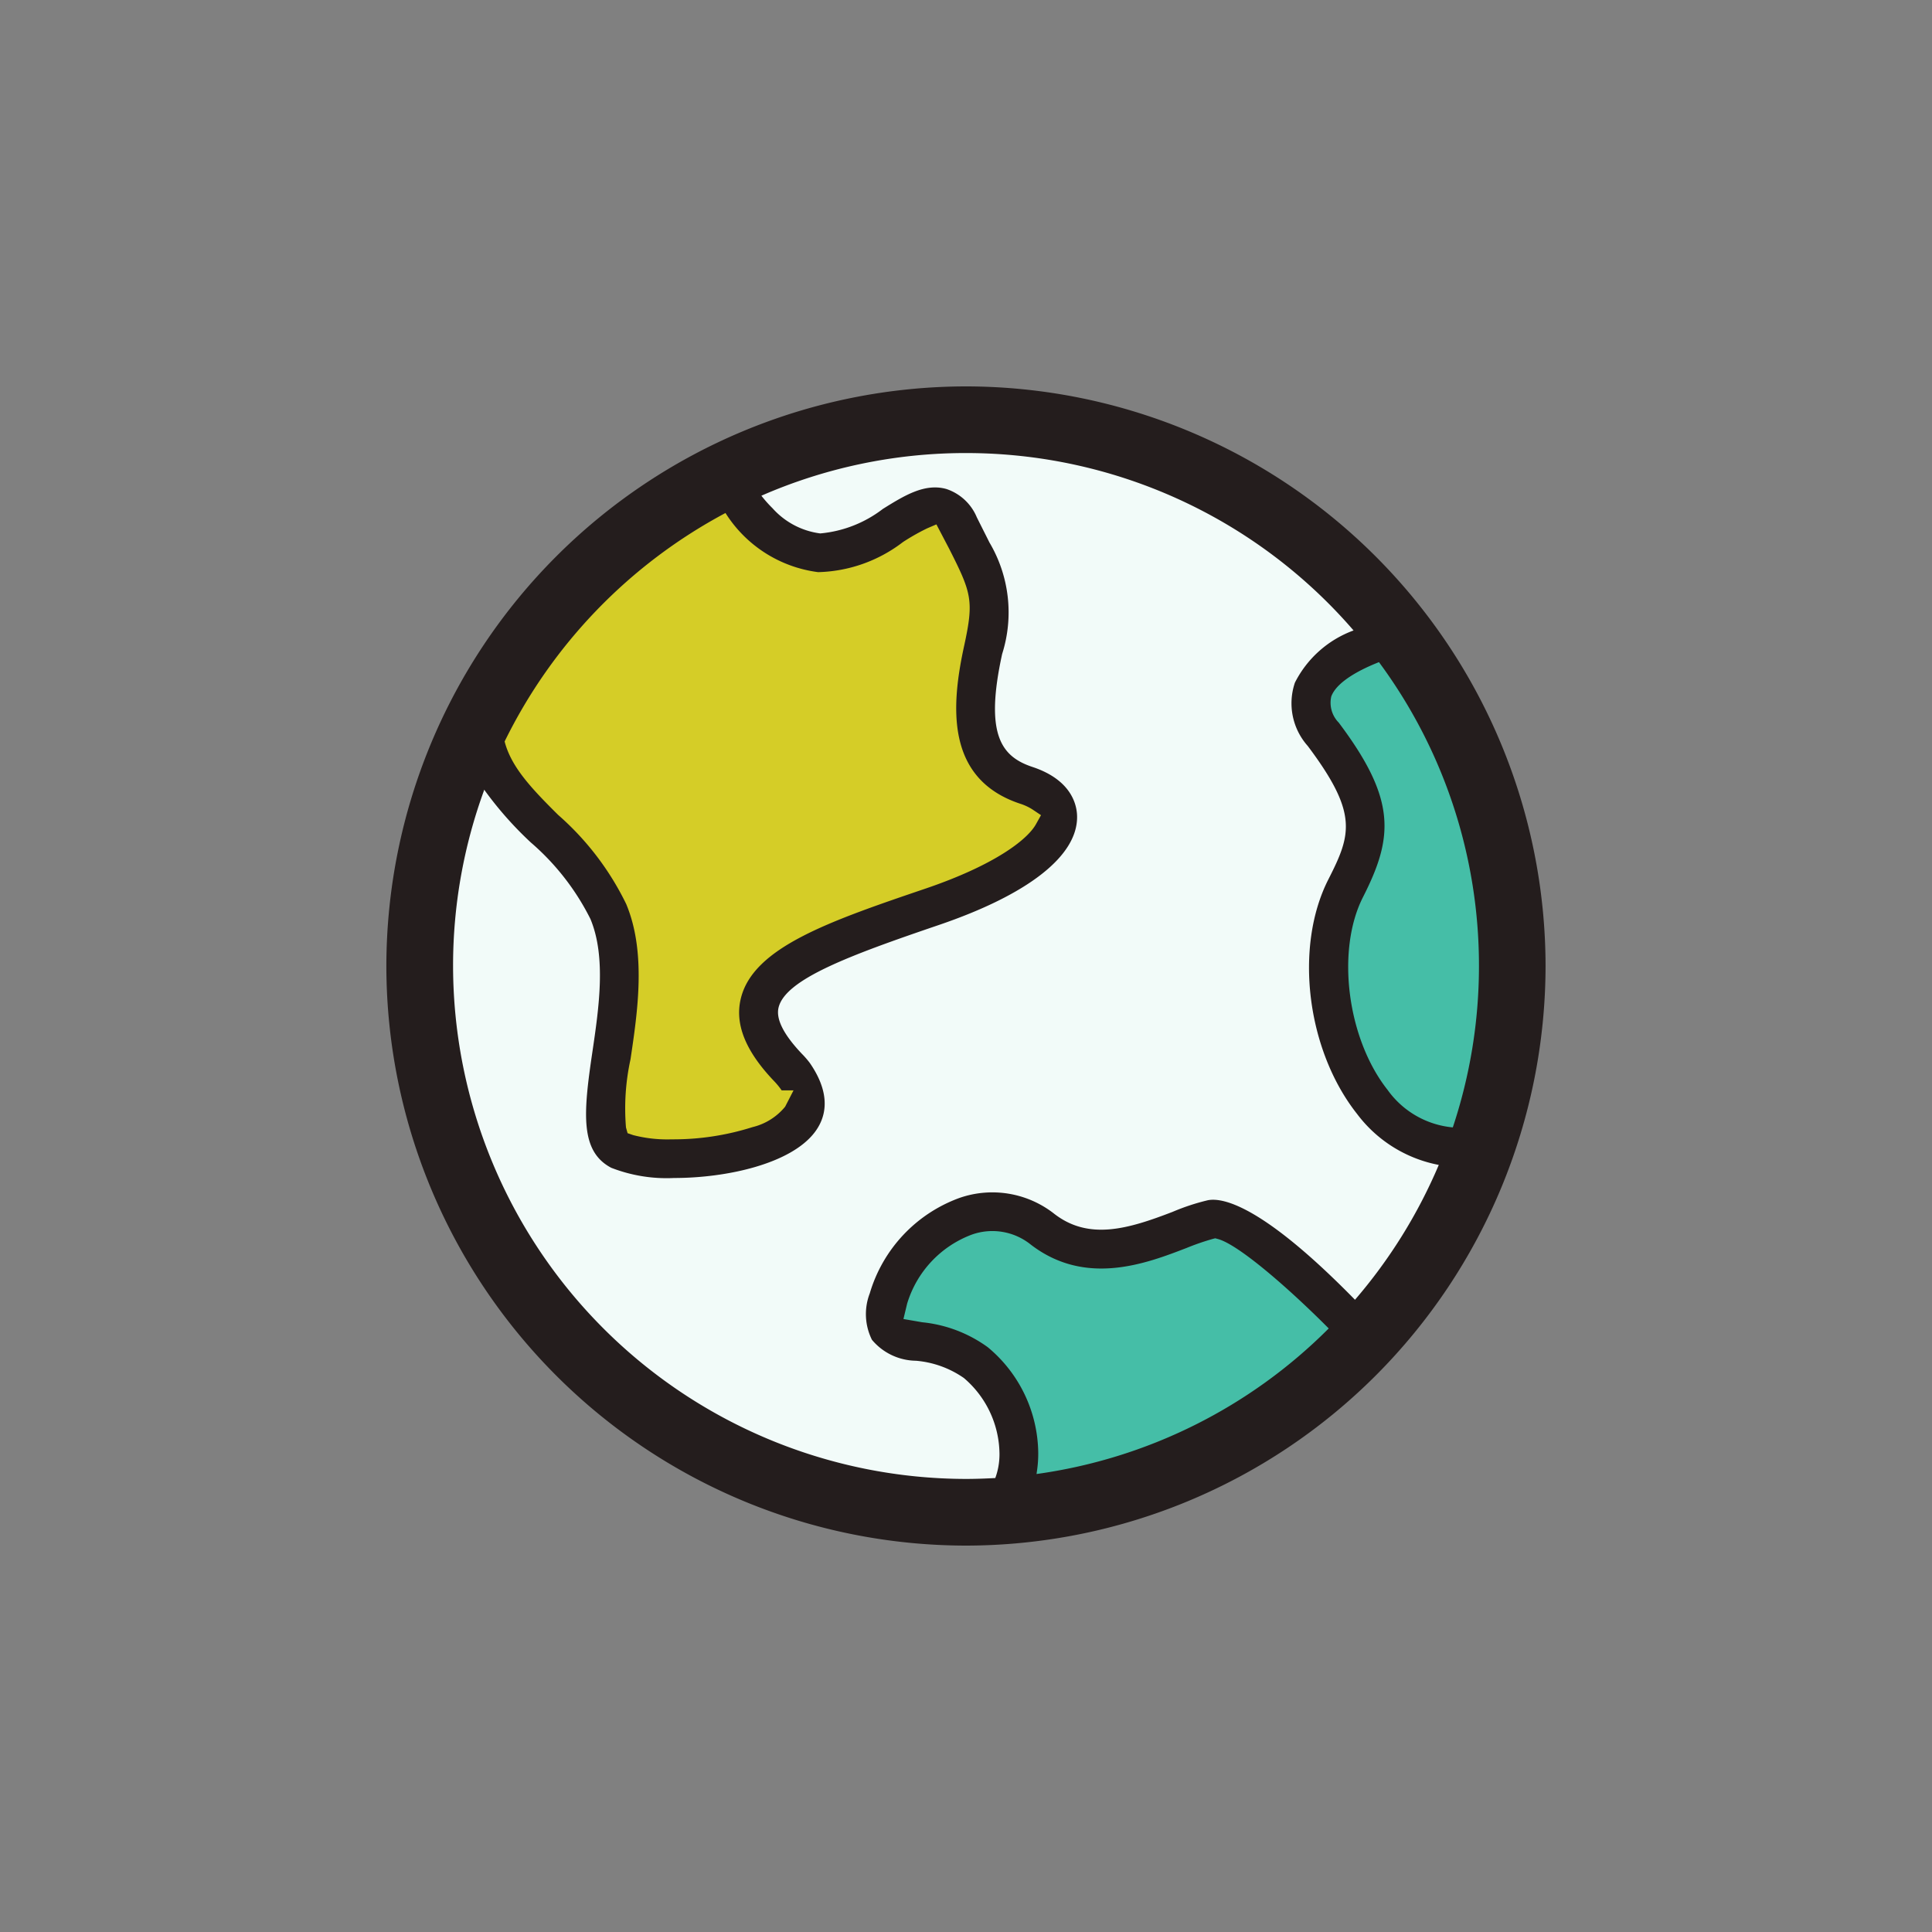
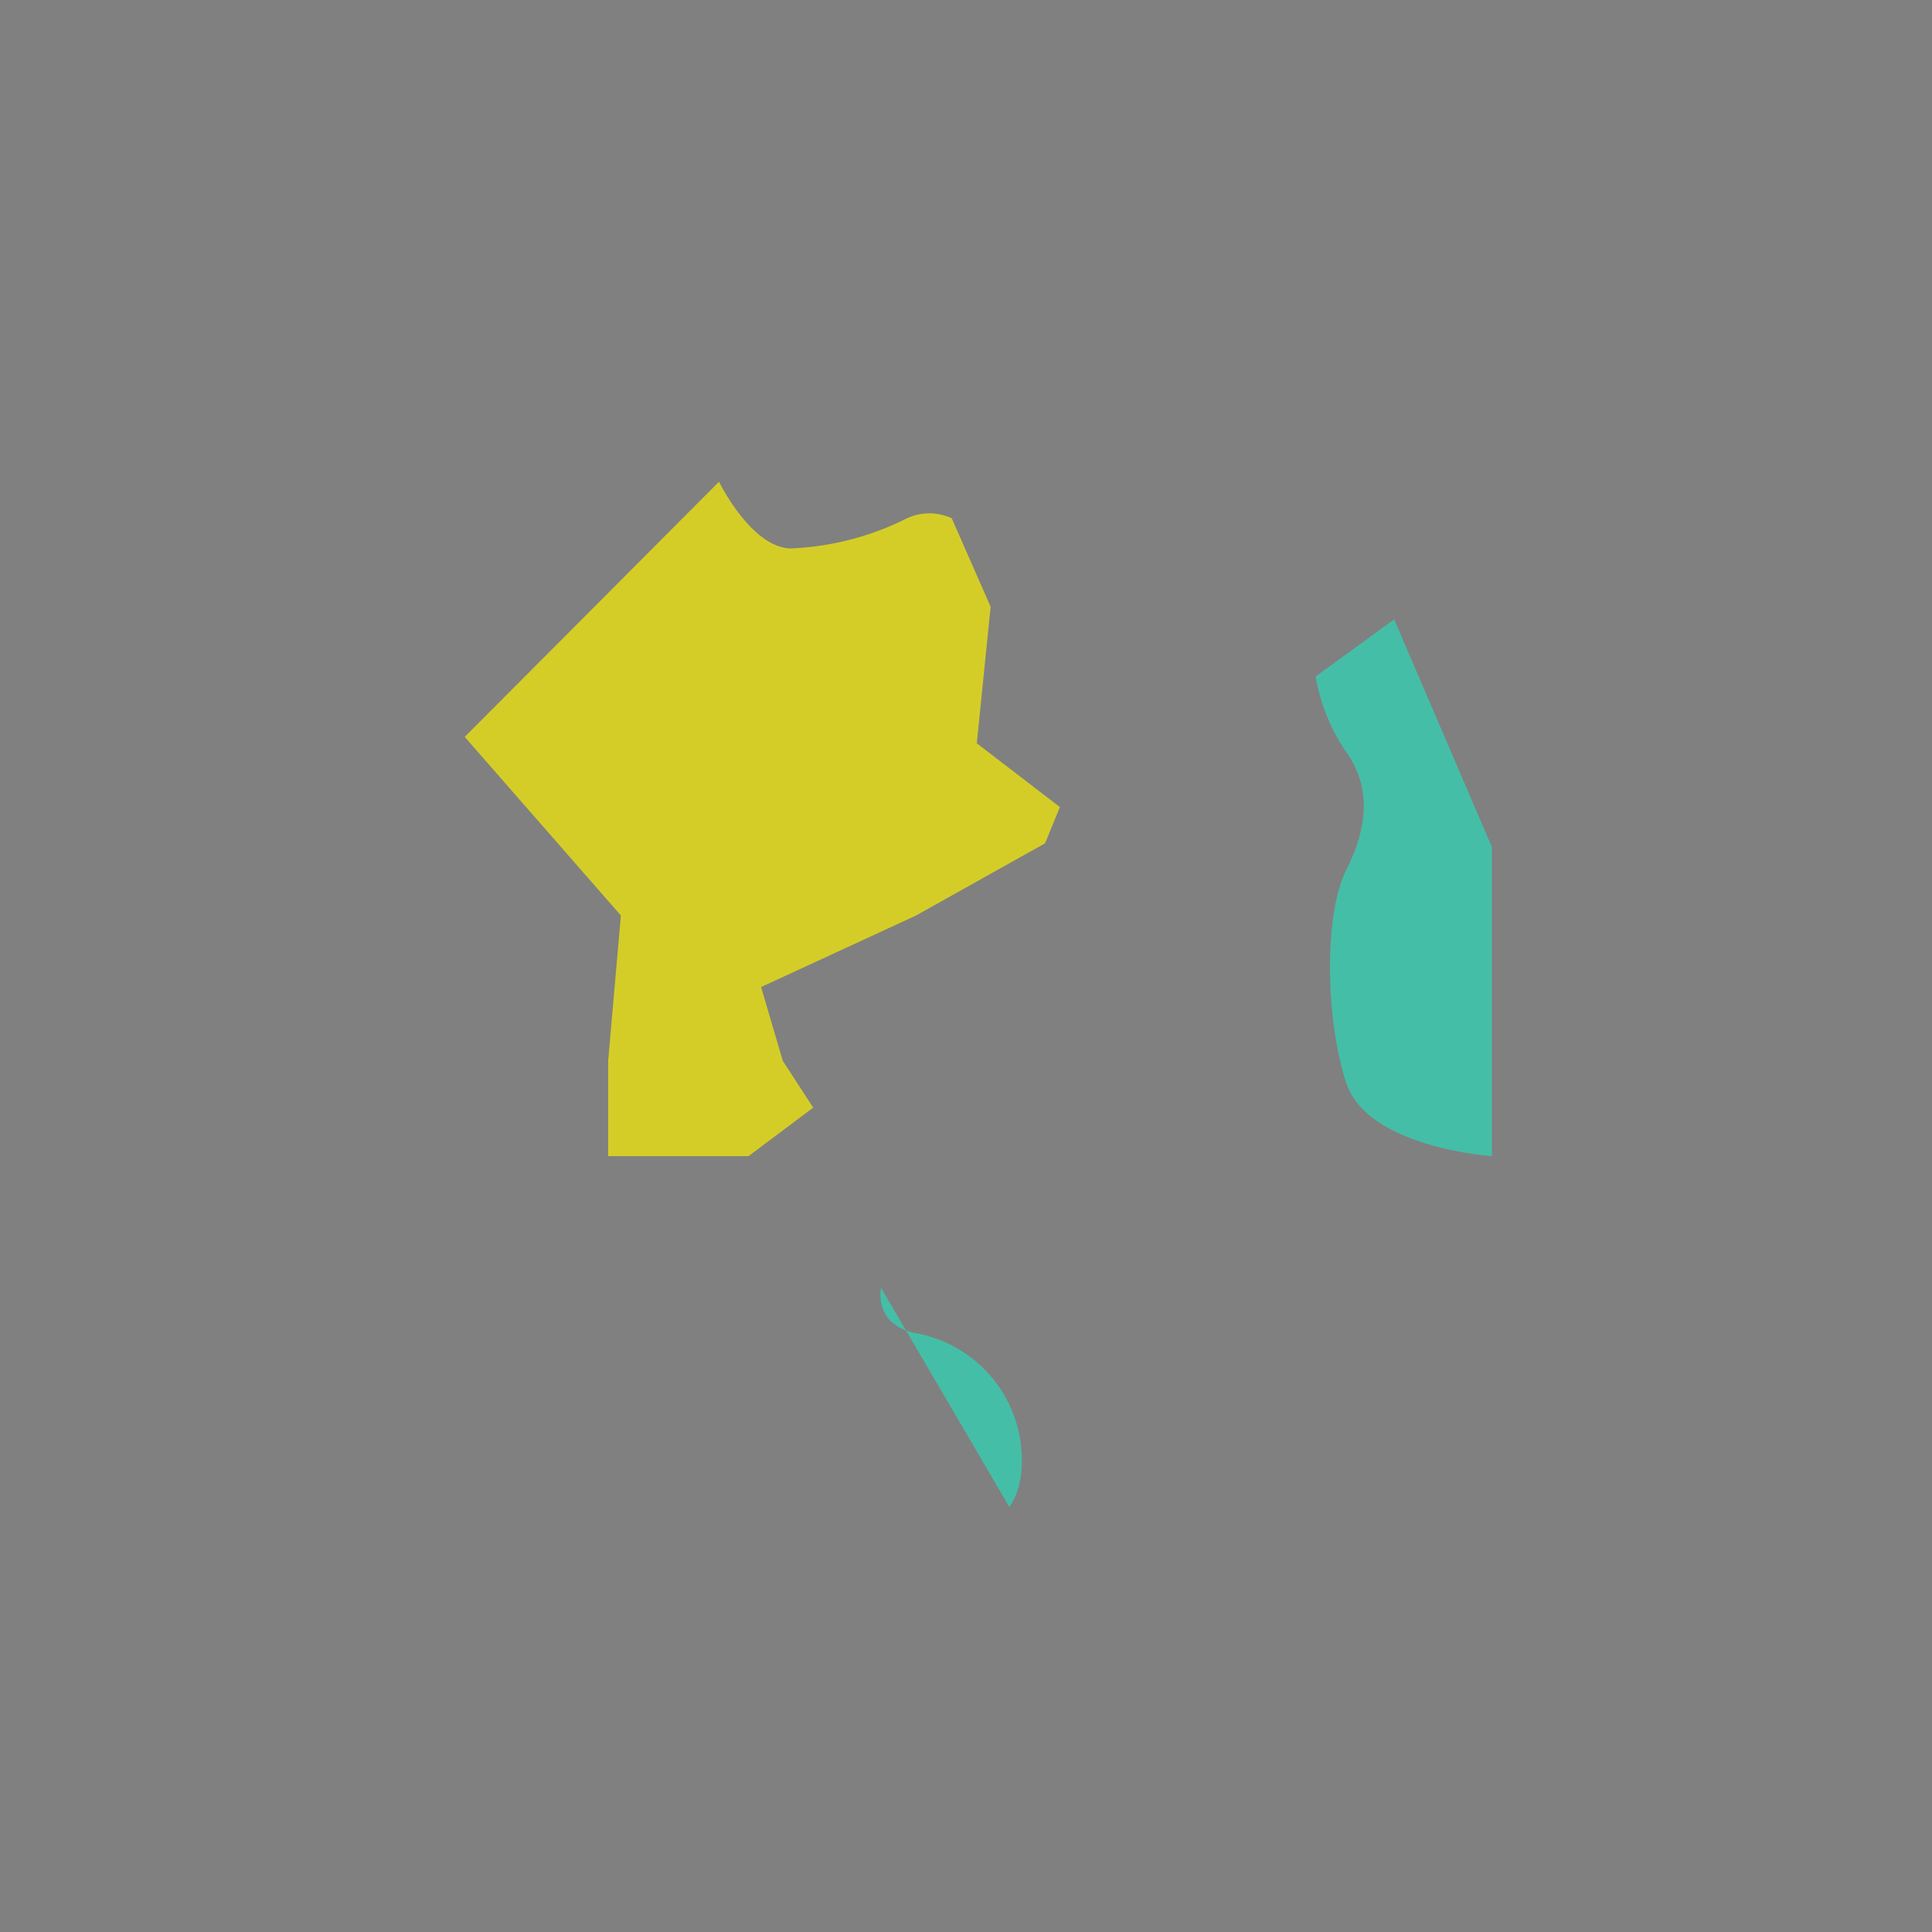
<svg xmlns="http://www.w3.org/2000/svg" width="100" height="100">
  <rect width="100%" height="100%" fill="#808080" stroke="none" />
  <g data-name="Groupe 524" transform="translate(-910 -994)">
-     <circle data-name="Ellipse 15" cx="28" cy="28" r="28" transform="translate(932 1016)" fill="#f2fbf9" />
-     <path data-name="Tracé 3991" d="M962.243 1072s.981-1.148.529-3.678a6.687 6.687 0 00-5.149-5.274c-2.469-.369-2.02-2.39-2.02-2.39l5.026-4.368 5.318 1.839 6.98-1.239 7.691 6.157-8.535 6.444z" fill="#45bea7" />
+     <path data-name="Tracé 3991" d="M962.243 1072s.981-1.148.529-3.678a6.687 6.687 0 00-5.149-5.274c-2.469-.369-2.02-2.39-2.02-2.39z" fill="#45bea7" />
    <path data-name="Tracé 3989" d="M947.217 1018.935s1.645 3.381 3.69 3.452a14.685 14.685 0 006.036-1.56 2.757 2.757 0 012.319 0l2.012 4.578-.715 7.068 4.3 3.3-.767 1.876-6.682 3.74-8.016 3.7 1.122 3.816 1.574 2.427-3.35 2.512h-7.262v-4.938l.659-7.519-8.083-9.245z" fill="#d5cd27" />
    <path data-name="Tracé 3990" d="M987.221 1053.844s-6.447-.437-7.542-3.8-1.14-8.748 0-11.008 1.281-4.322 0-6.109a9.945 9.945 0 01-1.583-3.912l4.064-2.955 5.061 11.784z" fill="#45bea7" />
-     <path data-name="Tracé 3945" d="M959.998 1014a30.033 30.033 0 00-30 30 30.032 30.032 0 0030 30 30.034 30.034 0 0030-30 30.035 30.035 0 00-30-30zm19.3 17.408a1.464 1.464 0 01-.391-1.361c.3-.8 1.587-1.427 2.468-1.775a26.409 26.409 0 015.176 15.729 26.431 26.431 0 01-1.354 8.353 4.673 4.673 0 01-3.374-1.939c-2.093-2.645-2.678-7.213-1.277-9.976 1.576-3.1 1.752-5.04-1.249-9.031zm-31.747-10.855a6.669 6.669 0 004.795 3.061 7.507 7.507 0 004.389-1.556 11.342 11.342 0 011.254-.711l.479-.205.661 1.262c1.159 2.291 1.287 2.674.777 5.015-.684 3.136-.971 6.9 2.9 8.182a2.721 2.721 0 01.628.292l.448.3-.261.468c-.459.825-2.194 2.132-5.689 3.323-5 1.7-8.938 3.049-9.585 5.689-.326 1.324.231 2.718 1.7 4.264a3.8 3.8 0 01.411.5h.615l-.434.844a3.128 3.128 0 01-1.691 1.059 13.537 13.537 0 01-4.18.632 7.033 7.033 0 01-1.995-.219l-.29-.1-.082-.295a11.9 11.9 0 01.234-3.528c.368-2.47.823-5.532-.222-8.036a14.641 14.641 0 00-3.524-4.615c-1.422-1.408-2.434-2.5-2.77-3.8a26.729 26.729 0 0111.432-11.826zm-12.461 14.36a18.573 18.573 0 002.386 2.694 12.743 12.743 0 013.085 3.96c.826 1.98.436 4.618.092 6.944-.464 3.131-.627 5.085.986 5.934a7.888 7.888 0 003.246.528c2.735 0 6.049-.733 7.288-2.371.458-.606.984-1.783-.255-3.58a4.549 4.549 0 00-.411-.475c-.948-1-1.354-1.8-1.208-2.4.36-1.464 3.66-2.691 8.283-4.265s7.179-3.57 7.168-5.6c0-.549-.228-1.894-2.311-2.585-1.638-.543-2.472-1.71-1.568-5.847a7.1 7.1 0 00-.662-5.779c.01.018-.131-.265-.287-.573l-.362-.721a2.591 2.591 0 00-1.574-1.466c-1.116-.315-2.173.336-3.288 1.03a6.242 6.242 0 01-3.243 1.269 4 4 0 01-2.466-1.3 6.662 6.662 0 01-.58-.652 26.384 26.384 0 0110.586-2.208 26.493 26.493 0 0120.065 9.182 5.543 5.543 0 00-3.035 2.7 3.317 3.317 0 00.663 3.278c2.627 3.5 2.25 4.582 1.064 6.916-1.776 3.5-1.121 8.831 1.492 12.134a6.906 6.906 0 004.227 2.636 26.587 26.587 0 01-4.337 6.98c-4.741-4.841-6.815-5.308-7.616-5.152a11.369 11.369 0 00-1.821.6c-2.285.88-4.322 1.493-6.118.111a5.18 5.18 0 00-4.917-.83 7.519 7.519 0 00-4.642 4.936 2.99 2.99 0 00.111 2.406 3.019 3.019 0 002.277 1.085 5.09 5.09 0 012.48.892 5.218 5.218 0 011.845 3.908 3.565 3.565 0 01-.217 1.271c-.5.027-1.008.046-1.518.046a26.582 26.582 0 01-26.547-26.548 26.422 26.422 0 011.618-9.131zm28.561 35.382l.017-.122a6.115 6.115 0 00.071-.968 7.2 7.2 0 00-2.611-5.473 6.947 6.947 0 00-3.394-1.292l-.972-.168.189-.788a5.517 5.517 0 013.348-3.58 3.171 3.171 0 013.058.519c2.84 2.182 5.985.972 8.064.17a12.784 12.784 0 011.33-.461l.149-.039.149.041c1.081.3 3.7 2.587 5.725 4.626a26.5 26.5 0 01-15.123 7.535z" fill="#241d1d" />
  </g>
</svg>